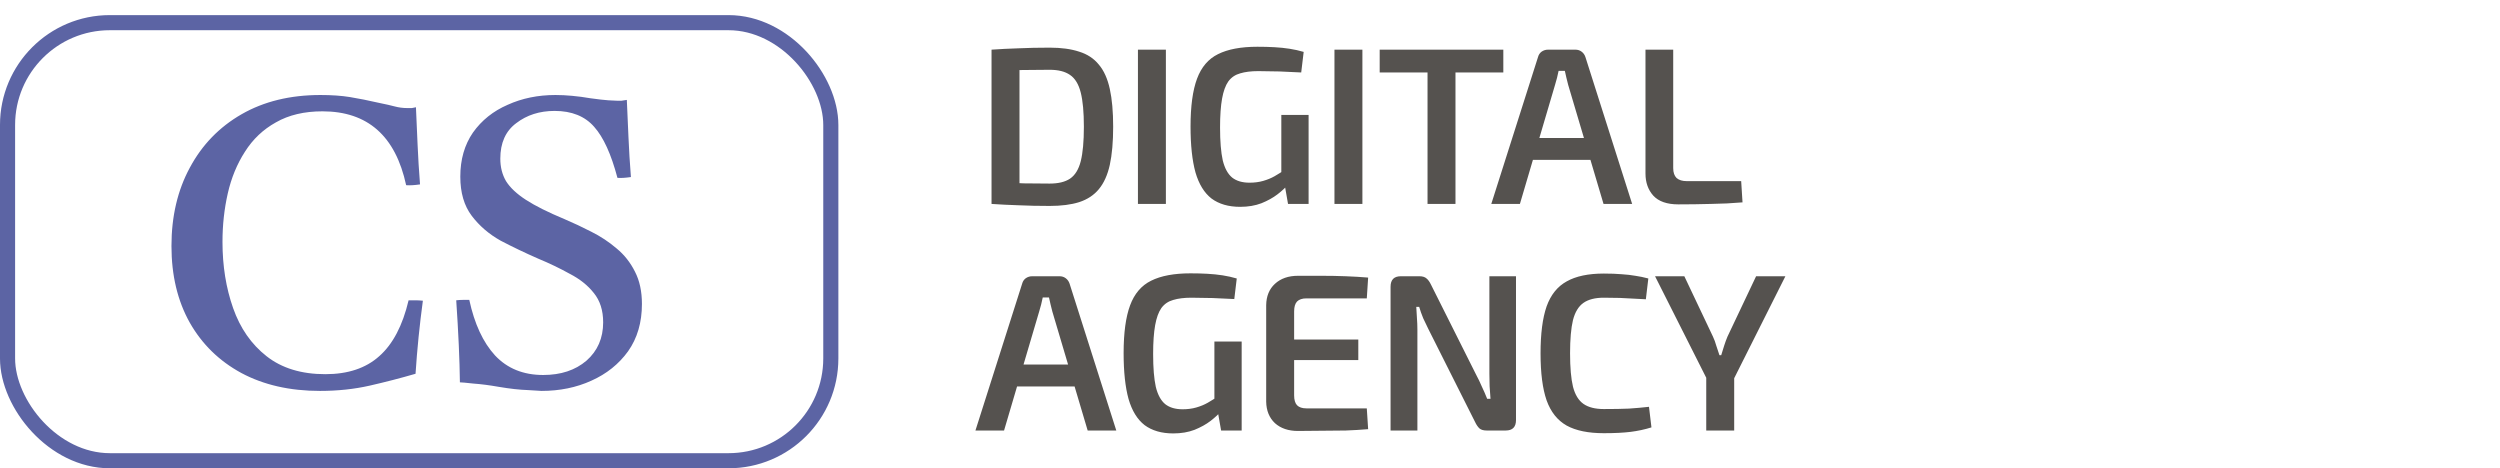
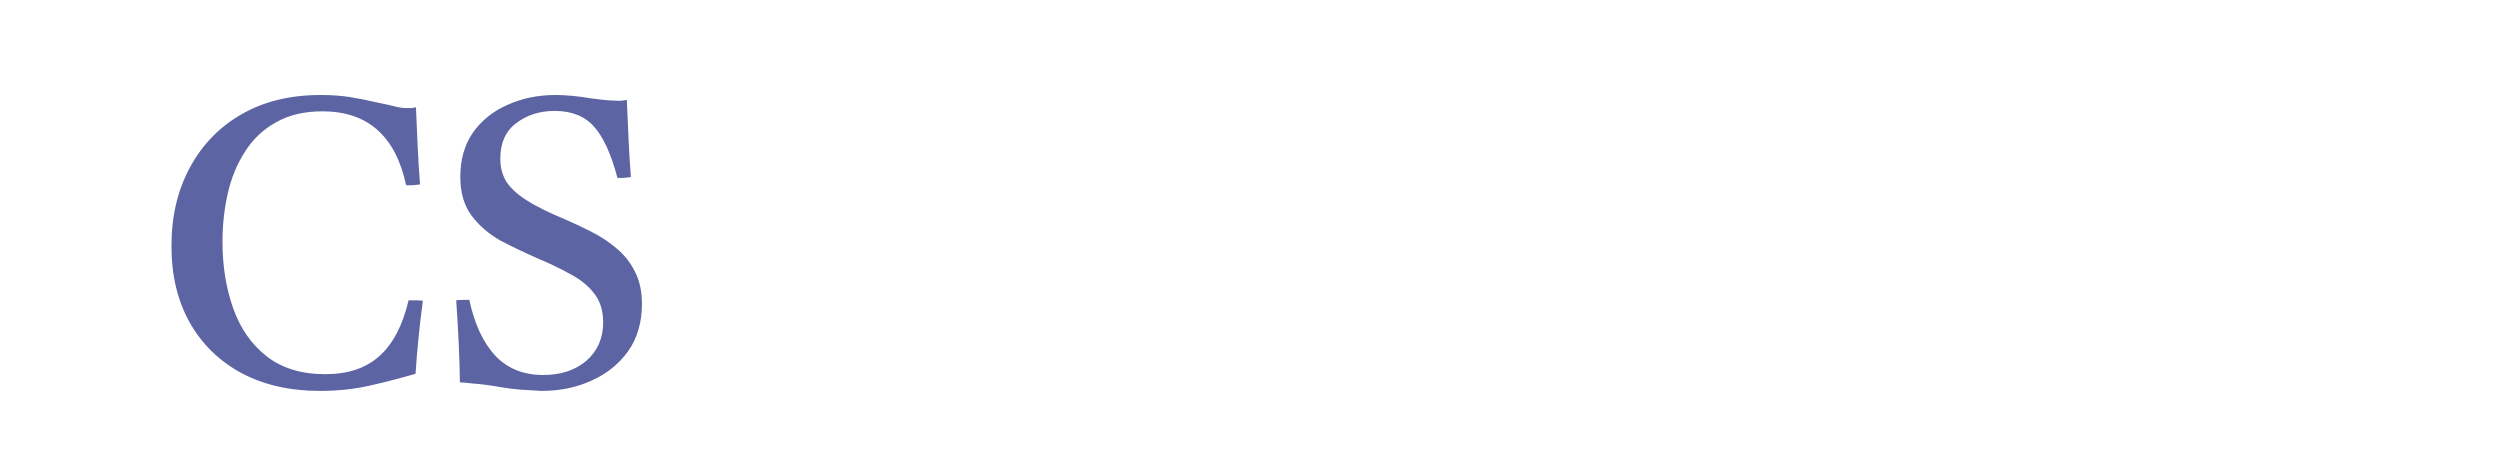
<svg xmlns="http://www.w3.org/2000/svg" width="331" height="62" viewBox="0 0 331 62" fill="none">
-   <rect x="1" y="3" width="109" height="58" rx="13.546" stroke="#5C64A4" stroke-width="2" />
  <path d="M55.989 39.814C55.557 42.984 55.233 46.209 55.017 49.487C53.035 50.063 51.018 50.586 48.964 51.054C46.911 51.522 44.713 51.757 42.372 51.757C38.373 51.757 34.897 50.964 31.942 49.379C29.024 47.794 26.755 45.578 25.134 42.732C23.512 39.85 22.702 36.464 22.702 32.573C22.702 28.646 23.512 25.188 25.134 22.198C26.755 19.172 29.042 16.812 31.997 15.119C34.951 13.425 38.427 12.579 42.426 12.579C43.903 12.579 45.2 12.669 46.317 12.849C47.433 13.029 48.784 13.299 50.369 13.66C51.09 13.804 51.72 13.948 52.261 14.092C52.801 14.236 53.359 14.308 53.936 14.308C54.116 14.308 54.314 14.308 54.53 14.308C54.746 14.272 54.927 14.236 55.071 14.2C55.143 15.785 55.215 17.424 55.287 19.117C55.359 20.811 55.467 22.576 55.611 24.413C54.891 24.521 54.278 24.557 53.774 24.521C52.369 18.001 48.676 14.74 42.696 14.74C40.282 14.74 38.229 15.227 36.536 16.199C34.843 17.136 33.474 18.433 32.429 20.09C31.384 21.711 30.628 23.549 30.159 25.602C29.691 27.655 29.457 29.799 29.457 32.033C29.457 35.203 29.925 38.121 30.862 40.787C31.798 43.453 33.275 45.578 35.293 47.163C37.31 48.748 39.904 49.541 43.074 49.541C46.064 49.541 48.442 48.748 50.207 47.163C52.009 45.578 53.306 43.11 54.098 39.76C54.386 39.76 54.675 39.76 54.963 39.76C55.287 39.76 55.629 39.778 55.989 39.814ZM71.698 51.757C71.662 51.757 71.068 51.721 69.915 51.648C68.798 51.612 67.501 51.468 66.025 51.216C64.8 51 63.683 50.856 62.674 50.784C61.701 50.676 61.107 50.622 60.891 50.622C60.855 47.632 60.693 44.011 60.404 39.76C60.693 39.724 60.981 39.706 61.269 39.706C61.593 39.706 61.882 39.706 62.134 39.706C62.818 42.876 63.953 45.326 65.538 47.055C67.159 48.784 69.285 49.649 71.915 49.649C74.256 49.649 76.166 49.019 77.643 47.758C79.12 46.461 79.858 44.768 79.858 42.678C79.858 41.093 79.444 39.796 78.615 38.787C77.823 37.779 76.76 36.932 75.427 36.248C74.13 35.527 72.743 34.861 71.266 34.248C69.537 33.492 67.88 32.699 66.295 31.87C64.746 31.006 63.467 29.907 62.458 28.574C61.449 27.241 60.945 25.512 60.945 23.387C60.945 21.117 61.503 19.172 62.62 17.55C63.773 15.929 65.304 14.704 67.213 13.876C69.123 13.011 71.23 12.579 73.536 12.579C74.256 12.579 74.995 12.615 75.751 12.687C76.544 12.759 77.354 12.867 78.183 13.011C79.228 13.155 80.02 13.245 80.561 13.281C81.137 13.317 81.515 13.335 81.695 13.335C81.804 13.335 82.002 13.335 82.29 13.335C82.578 13.299 82.812 13.263 82.992 13.227C83.064 14.812 83.136 16.452 83.209 18.145C83.281 19.838 83.389 21.603 83.533 23.441C82.812 23.549 82.218 23.585 81.75 23.549C80.921 20.414 79.894 18.163 78.669 16.794C77.445 15.389 75.697 14.686 73.428 14.686C71.446 14.686 69.753 15.227 68.348 16.308C66.943 17.352 66.241 18.919 66.241 21.009C66.241 22.126 66.493 23.116 66.997 23.981C67.537 24.846 68.42 25.674 69.645 26.467C70.87 27.259 72.563 28.106 74.725 29.006C75.913 29.511 77.102 30.069 78.291 30.682C79.516 31.294 80.633 32.033 81.641 32.897C82.65 33.726 83.461 34.752 84.073 35.977C84.686 37.166 84.992 38.589 84.992 40.246C84.992 42.696 84.379 44.786 83.154 46.515C81.93 48.208 80.308 49.505 78.291 50.406C76.31 51.306 74.112 51.757 71.698 51.757Z" fill="#5C64A4" />
-   <path opacity="0.8" d="M138.976 6.308C140.515 6.308 141.818 6.486 142.883 6.841C143.969 7.176 144.837 7.749 145.488 8.558C146.159 9.347 146.643 10.423 146.939 11.784C147.235 13.127 147.383 14.794 147.383 16.787C147.383 18.78 147.235 20.458 146.939 21.82C146.643 23.162 146.159 24.237 145.488 25.046C144.837 25.836 143.969 26.408 142.883 26.763C141.818 27.099 140.515 27.266 138.976 27.266C137.496 27.266 136.124 27.237 134.861 27.178C133.598 27.138 132.404 27.079 131.279 27L132.819 24.158C133.608 24.198 134.516 24.237 135.542 24.277C136.568 24.296 137.713 24.306 138.976 24.306C140.121 24.306 141.018 24.089 141.67 23.655C142.341 23.201 142.814 22.431 143.091 21.346C143.367 20.241 143.505 18.721 143.505 16.787C143.505 14.853 143.367 13.344 143.091 12.258C142.814 11.153 142.341 10.373 141.67 9.92C141.018 9.466 140.121 9.239 138.976 9.239C137.752 9.239 136.657 9.249 135.69 9.268C134.743 9.288 133.815 9.298 132.907 9.298L131.279 6.575C132.404 6.496 133.588 6.436 134.832 6.397C136.095 6.338 137.476 6.308 138.976 6.308ZM134.98 6.575V27H131.279V6.575H134.98ZM154.363 6.575V27H150.663V6.575H154.363ZM166.479 6.19C167.288 6.19 168.038 6.209 168.729 6.249C169.44 6.288 170.11 6.357 170.742 6.456C171.374 6.555 171.995 6.693 172.607 6.871L172.281 9.594C171.63 9.554 170.989 9.525 170.357 9.505C169.726 9.466 169.094 9.446 168.463 9.446C167.851 9.426 167.229 9.416 166.598 9.416C165.65 9.416 164.851 9.515 164.2 9.712C163.549 9.89 163.026 10.245 162.631 10.778C162.256 11.311 161.98 12.071 161.802 13.057C161.625 14.044 161.536 15.317 161.536 16.876C161.536 18.711 161.654 20.162 161.891 21.228C162.148 22.273 162.562 23.033 163.134 23.507C163.707 23.961 164.476 24.188 165.443 24.188C166.094 24.188 166.696 24.109 167.249 23.951C167.802 23.793 168.305 23.586 168.759 23.329C169.232 23.053 169.676 22.777 170.091 22.5L170.535 24.425C170.219 24.819 169.755 25.253 169.143 25.727C168.551 26.181 167.841 26.576 167.012 26.911C166.183 27.227 165.246 27.385 164.2 27.385C162.661 27.385 161.398 27.02 160.411 26.29C159.444 25.54 158.733 24.385 158.28 22.826C157.845 21.247 157.628 19.224 157.628 16.758C157.628 14.074 157.914 11.962 158.487 10.423C159.059 8.883 159.987 7.798 161.269 7.167C162.572 6.515 164.308 6.19 166.479 6.19ZM173.258 15.218V27H170.535L170.002 23.951L169.647 23.211V15.218H173.258ZM180.382 6.575V27H176.682V6.575H180.382ZM192.705 6.575V27H189.005V6.575H192.705ZM199.04 6.575V9.594H182.67V6.575H199.04ZM208.577 6.575C208.893 6.575 209.169 6.663 209.406 6.841C209.643 7.019 209.811 7.255 209.909 7.551L216.096 27H212.307L207.63 11.252C207.551 10.936 207.472 10.62 207.393 10.304C207.314 9.989 207.245 9.683 207.186 9.387H206.357C206.298 9.683 206.229 9.989 206.15 10.304C206.071 10.62 205.982 10.936 205.883 11.252L201.236 27H197.447L203.634 7.551C203.713 7.255 203.87 7.019 204.107 6.841C204.364 6.663 204.65 6.575 204.966 6.575H208.577ZM212.011 18.267V21.168H201.502V18.267H212.011ZM221.533 6.575V22.264C221.533 22.836 221.681 23.27 221.977 23.566C222.292 23.842 222.736 23.981 223.309 23.981H230.532L230.709 26.793C229.367 26.911 227.966 26.98 226.506 27C225.065 27.04 223.634 27.059 222.213 27.059C220.714 27.059 219.608 26.674 218.898 25.905C218.207 25.135 217.862 24.158 217.862 22.974V6.575H221.533ZM140.278 36.575C140.594 36.575 140.87 36.663 141.107 36.841C141.344 37.019 141.512 37.255 141.611 37.551L147.797 57H144.008L139.331 41.252C139.252 40.936 139.173 40.62 139.094 40.304C139.015 39.989 138.946 39.683 138.887 39.387H138.058C137.999 39.683 137.93 39.989 137.851 40.304C137.772 40.62 137.683 40.936 137.585 41.252L132.937 57H129.148L135.335 37.551C135.414 37.255 135.572 37.019 135.808 36.841C136.065 36.663 136.351 36.575 136.667 36.575H140.278ZM143.712 48.267V51.168H133.204V48.267H143.712ZM157.618 36.19C158.427 36.19 159.177 36.209 159.868 36.249C160.579 36.288 161.25 36.358 161.881 36.456C162.513 36.555 163.134 36.693 163.746 36.871L163.42 39.594C162.769 39.554 162.128 39.525 161.496 39.505C160.865 39.466 160.233 39.446 159.602 39.446C158.99 39.426 158.368 39.416 157.737 39.416C156.789 39.416 155.99 39.515 155.339 39.712C154.688 39.89 154.165 40.245 153.77 40.778C153.395 41.311 153.119 42.071 152.941 43.057C152.764 44.044 152.675 45.317 152.675 46.876C152.675 48.711 152.793 50.162 153.03 51.228C153.287 52.273 153.701 53.033 154.273 53.507C154.846 53.961 155.615 54.188 156.582 54.188C157.233 54.188 157.835 54.109 158.388 53.951C158.941 53.793 159.444 53.586 159.898 53.329C160.371 53.053 160.815 52.777 161.23 52.501L161.674 54.425C161.358 54.819 160.894 55.254 160.283 55.727C159.69 56.181 158.98 56.576 158.151 56.911C157.322 57.227 156.385 57.385 155.339 57.385C153.8 57.385 152.537 57.02 151.55 56.289C150.583 55.54 149.872 54.385 149.419 52.826C148.984 51.247 148.767 49.224 148.767 46.758C148.767 44.074 149.053 41.962 149.626 40.423C150.198 38.883 151.126 37.798 152.408 37.167C153.711 36.515 155.447 36.19 157.618 36.19ZM164.397 45.218V57H161.674L161.141 53.951L160.786 53.211V45.218H164.397ZM171.847 36.515C172.873 36.515 173.919 36.515 174.984 36.515C176.07 36.515 177.135 36.535 178.181 36.575C179.227 36.614 180.214 36.673 181.142 36.752L180.964 39.505H172.971C172.419 39.505 172.004 39.643 171.728 39.92C171.472 40.196 171.343 40.63 171.343 41.222V52.352C171.343 52.944 171.472 53.379 171.728 53.655C172.004 53.931 172.419 54.069 172.971 54.069H180.964L181.142 56.822C180.214 56.901 179.227 56.961 178.181 57C177.135 57.02 176.07 57.03 174.984 57.03C173.919 57.049 172.873 57.059 171.847 57.059C170.584 57.059 169.567 56.714 168.798 56.023C168.048 55.313 167.663 54.365 167.643 53.181V40.393C167.663 39.209 168.048 38.272 168.798 37.581C169.567 36.871 170.584 36.515 171.847 36.515ZM168.176 44.952H179.839V47.675H168.176V44.952ZM200.718 36.575V55.609C200.718 56.536 200.264 57 199.356 57H196.84C196.426 57 196.11 56.911 195.893 56.734C195.676 56.536 195.478 56.25 195.301 55.875L189.114 43.561C188.897 43.127 188.67 42.653 188.433 42.14C188.216 41.607 188.038 41.104 187.9 40.63H187.515C187.555 41.123 187.584 41.627 187.604 42.14C187.644 42.633 187.663 43.127 187.663 43.62V57H184.111V37.966C184.111 37.038 184.565 36.575 185.473 36.575H187.93C188.344 36.575 188.66 36.673 188.877 36.871C189.094 37.048 189.291 37.325 189.469 37.699L195.478 49.688C195.715 50.122 195.952 50.616 196.189 51.168C196.445 51.701 196.682 52.244 196.899 52.797H197.343C197.304 52.224 197.264 51.672 197.225 51.139C197.205 50.586 197.195 50.044 197.195 49.511V36.575H200.718ZM212.347 36.219C213.274 36.219 214.064 36.249 214.715 36.308C215.366 36.348 215.968 36.417 216.521 36.515C217.073 36.594 217.646 36.713 218.238 36.871L217.912 39.624C217.3 39.584 216.728 39.554 216.195 39.535C215.662 39.495 215.09 39.466 214.478 39.446C213.886 39.426 213.176 39.416 212.347 39.416C211.202 39.416 210.304 39.643 209.653 40.097C209.002 40.551 208.538 41.311 208.262 42.377C208.005 43.442 207.877 44.913 207.877 46.787C207.877 48.662 208.005 50.132 208.262 51.198C208.538 52.264 209.002 53.023 209.653 53.477C210.304 53.931 211.202 54.158 212.347 54.158C213.669 54.158 214.774 54.139 215.662 54.099C216.57 54.04 217.458 53.961 218.326 53.862L218.652 56.586C217.764 56.862 216.846 57.059 215.899 57.178C214.952 57.296 213.768 57.355 212.347 57.355C210.294 57.355 208.656 57.02 207.433 56.349C206.209 55.658 205.321 54.543 204.769 53.004C204.236 51.464 203.969 49.392 203.969 46.787C203.969 44.182 204.236 42.11 204.769 40.571C205.321 39.032 206.209 37.926 207.433 37.255C208.656 36.565 210.294 36.219 212.347 36.219ZM236.386 36.575L229.489 50.31H226.055L219.128 36.575H223.006L226.795 44.567C226.973 44.942 227.121 45.347 227.239 45.781C227.377 46.215 227.515 46.629 227.653 47.024H227.89C228.009 46.629 228.137 46.215 228.275 45.781C228.413 45.347 228.561 44.942 228.719 44.567L232.508 36.575H236.386ZM229.607 47.971V57H225.907V47.971H229.607Z" fill="#2B2723" />
</svg>